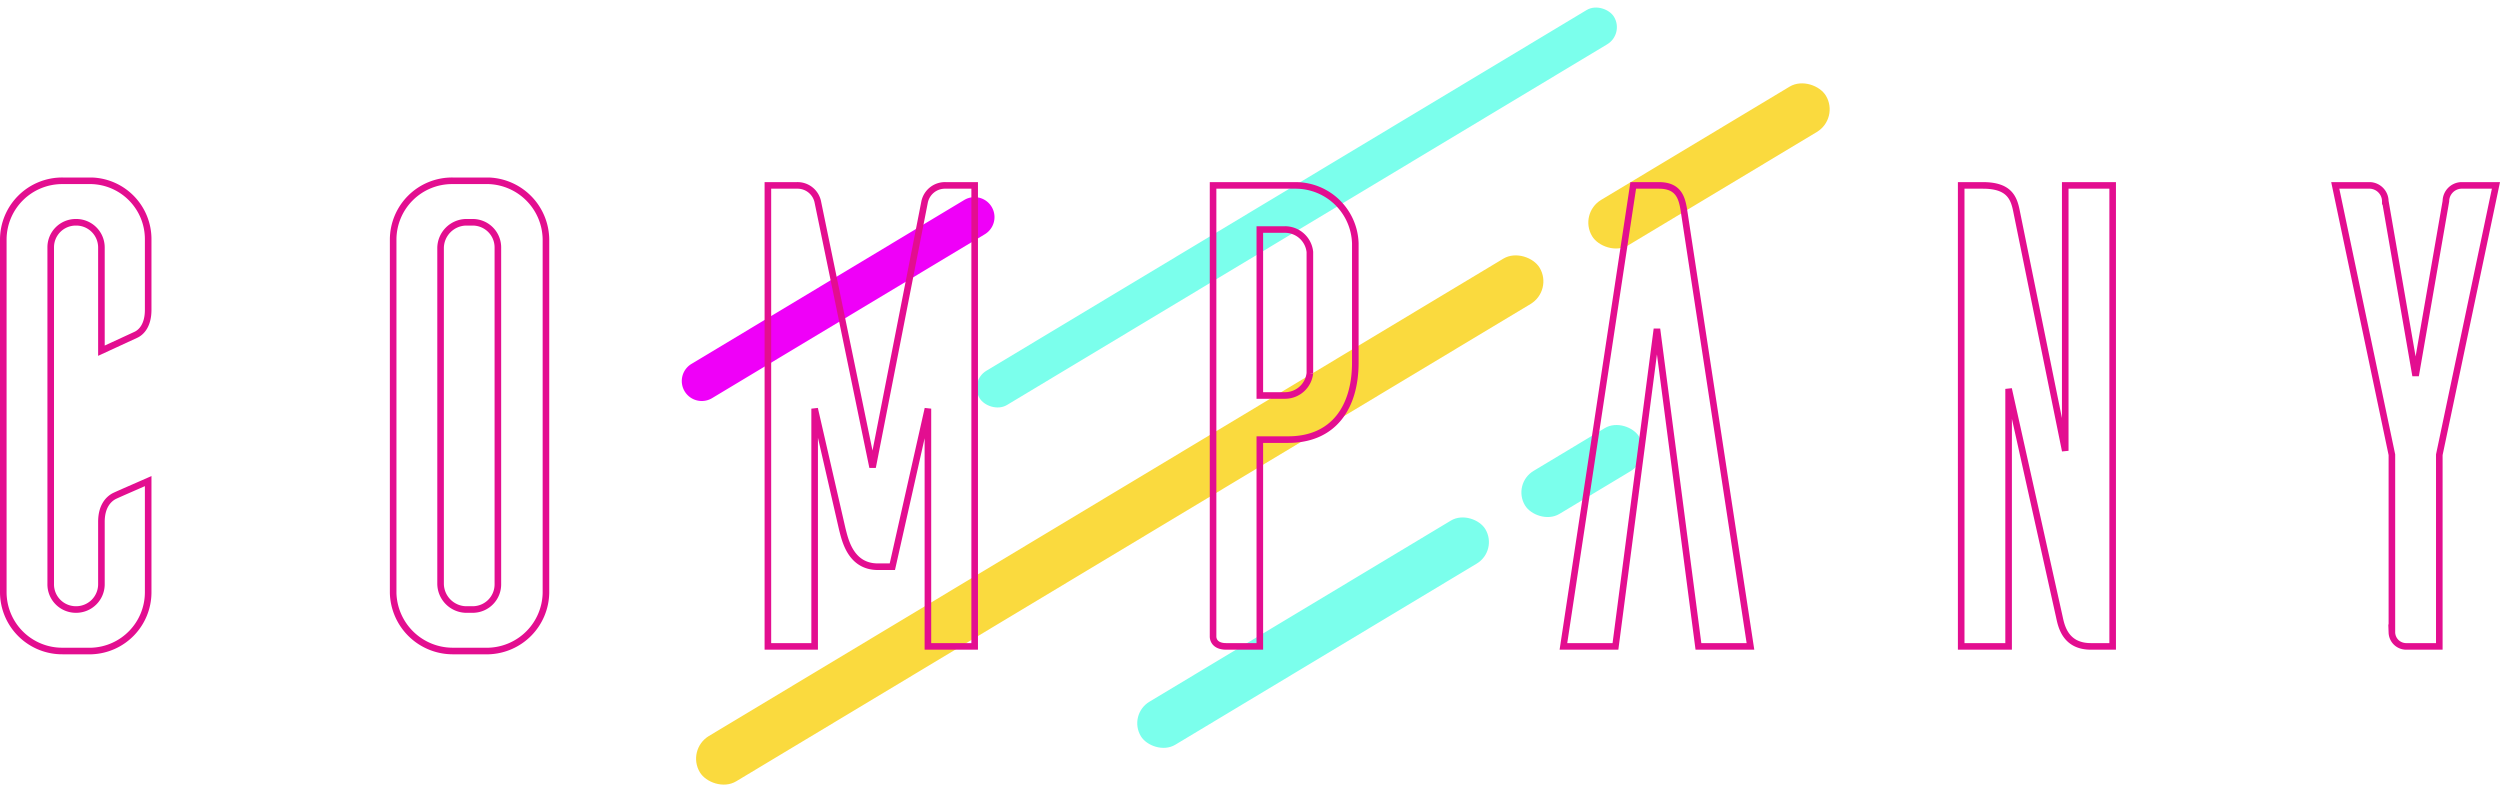
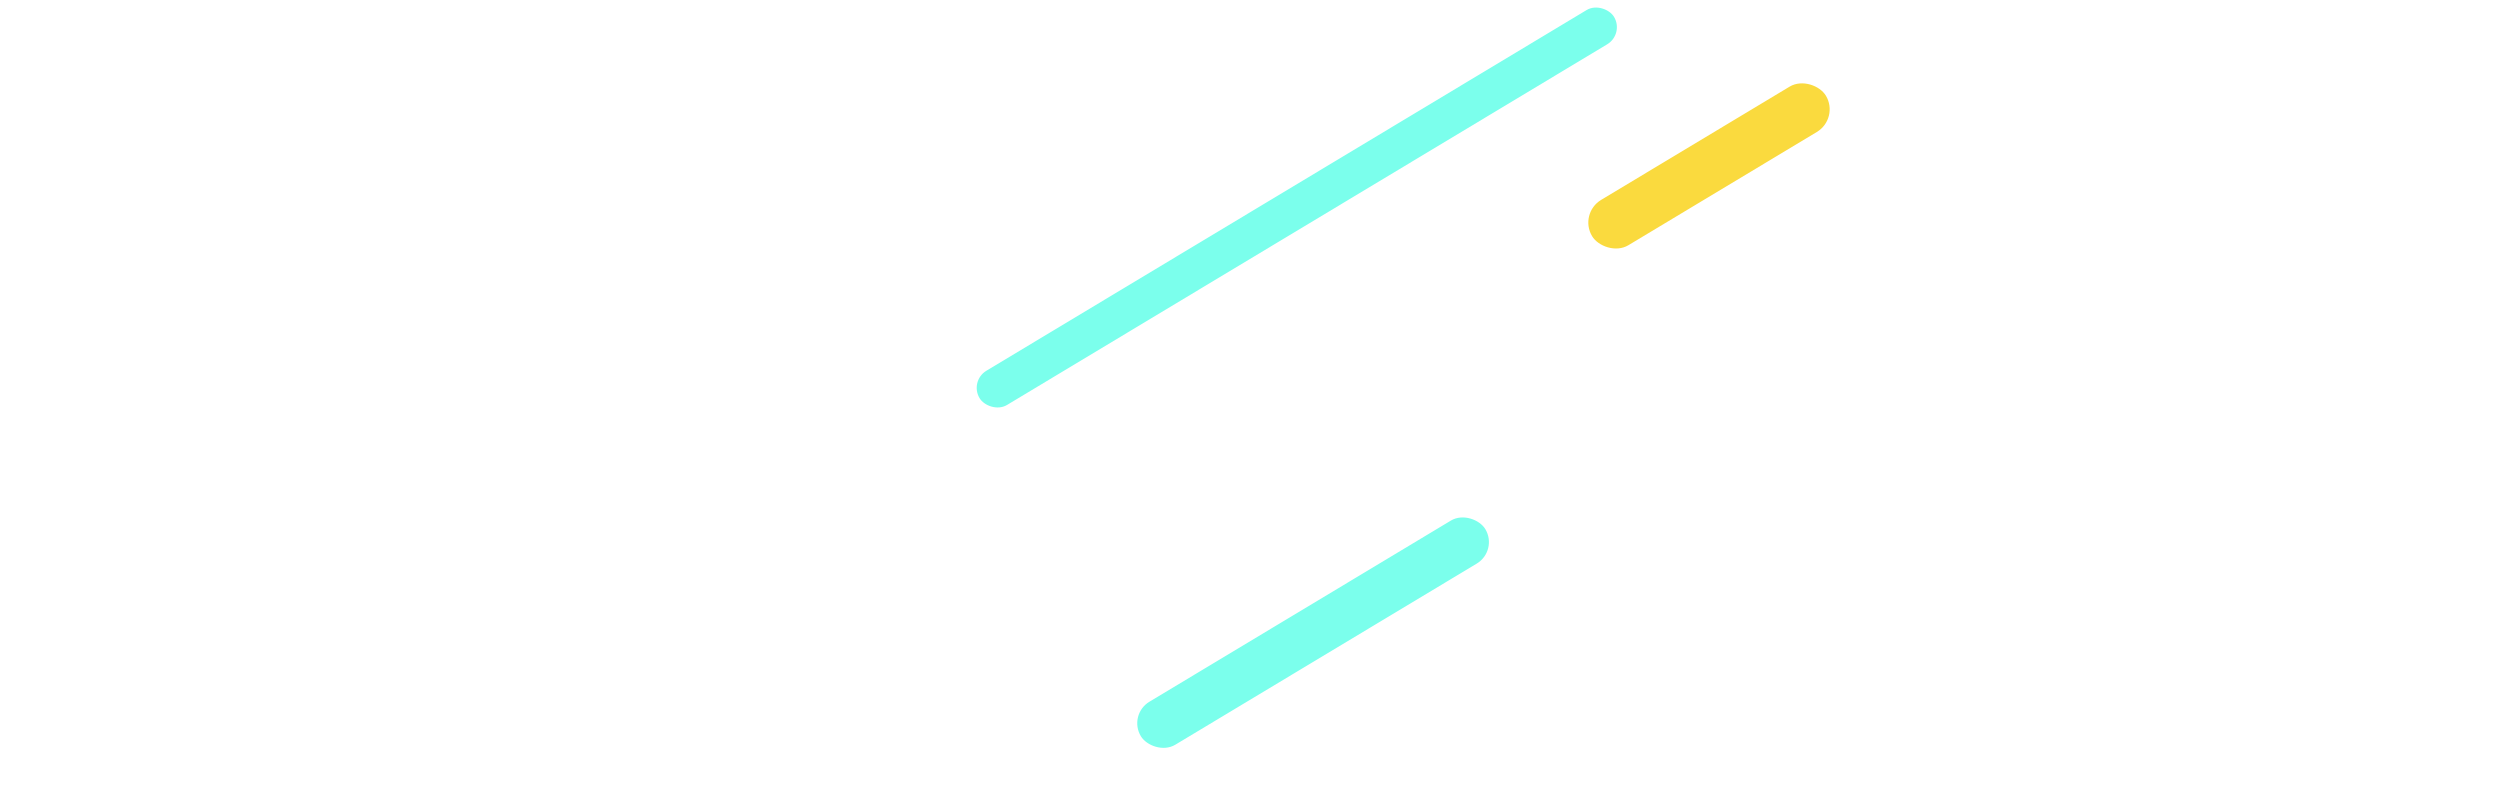
<svg xmlns="http://www.w3.org/2000/svg" width="379.616" height="120.711" viewBox="0 0 379.616 120.711">
  <g id="グループ_3570" data-name="グループ 3570" transform="translate(-147.2 -208.847)">
    <g id="グループ_2936" data-name="グループ 2936" transform="translate(27.512)">
      <g id="グループ_2904" data-name="グループ 2904" transform="translate(216.988 229.39) rotate(-8)">
-         <path id="パス_199160" data-name="パス 199160" d="M3.032,0h48.29a3.032,3.032,0,1,1,0,6.065H3.032A3.032,3.032,0,1,1,3.032,0Z" transform="matrix(0.921, -0.391, 0.391, 0.921, 0, 36.633)" fill="#ef00f8" />
        <rect id="長方形_2468" data-name="長方形 2468" width="112.337" height="6.065" rx="3.032" transform="matrix(0.921, -0.391, 0.391, 0.921, 44.202, 43.894)" fill="#7bffec" />
      </g>
      <g id="グループ_2902" data-name="グループ 2902" transform="translate(223.891 322.673) rotate(-31)">
-         <rect id="長方形_2419" data-name="長方形 2419" width="148.761" height="8.031" rx="4.016" transform="translate(0 0)" fill="#fada3e" />
        <rect id="長方形_2420" data-name="長方形 2420" width="41.417" height="8.031" rx="4.016" transform="translate(158.059 0)" fill="#fada3e" />
      </g>
      <g id="グループ_2903" data-name="グループ 2903" transform="translate(290.957 317.363) rotate(-31)">
        <rect id="長方形_2419-2" data-name="長方形 2419" width="61.03" height="7.621" rx="3.811" transform="translate(0 0)" fill="#7bffec" />
-         <rect id="長方形_2420-2" data-name="長方形 2420" width="20.231" height="7.621" rx="3.811" transform="translate(68.051 0)" fill="#7bffec" />
      </g>
    </g>
-     <path id="パス_203399" data-name="パス 203399" d="M41.2-25.1c-1.8.8-4.6,2-5.2,2.3-.9.5-1.9,1.6-1.9,3.9v9.4a3.842,3.842,0,0,1-3.9,3.9,3.821,3.821,0,0,1-3.8-3.9V-60.6a3.8,3.8,0,0,1,3.8-3.8,3.821,3.821,0,0,1,3.9,3.8v15.7l5.2-2.4c.9-.4,1.9-1.5,1.9-3.8V-61.8a8.86,8.86,0,0,0-8.6-8.9H28.2a8.941,8.941,0,0,0-9,8.9V-8.2a8.941,8.941,0,0,0,9,8.9h4.4a8.926,8.926,0,0,0,8.6-8.9ZM87.4-70.7a8.941,8.941,0,0,0-9,8.9V-8.1a9.053,9.053,0,0,0,9,8.8h5.5a8.995,8.995,0,0,0,8.7-8.8V-61.8a9.013,9.013,0,0,0-8.7-8.9Zm2,65.1a3.952,3.952,0,0,1-3.8-3.9v-51a3.952,3.952,0,0,1,3.8-3.9h1.1a3.821,3.821,0,0,1,3.8,3.9v51a3.821,3.821,0,0,1-3.8,3.9ZM159.6,0h7.1V-70h-4.4a3.164,3.164,0,0,0-3.2,2.5l-7.9,40.3-8.3-40.2a3.146,3.146,0,0,0-3.2-2.6h-4.4V0h7.1V-36.1l4.2,18.3c.4,1.5,1.2,5.7,5.4,5.7h2.2l5.4-24Zm43.3-70V-1.5c0,.5.3,1.5,2,1.5H210V-31.4h4.3c6.9,0,10.2-4.9,10.2-11.7V-61.2a9.074,9.074,0,0,0-9.1-8.8Zm14.7,28.5a3.8,3.8,0,0,1-3.8,3.4H210V-63.3h3.8a3.8,3.8,0,0,1,3.8,3.4ZM284.5,0h-7.9l-6.3-48.2L264,0h-7.9l10.6-70h3.9c3,0,3.5,1.9,3.8,3.8Zm55,0V-70h-7.2v40.3l-7.4-36.4c-.4-2-1.1-3.9-5.1-3.9h-3.3V0h7.2V-39.1l7.7,34.6c.3,1.4.9,4.5,4.8,4.5Zm49.6,0V-29.1L397.7-70h-5.3a2.428,2.428,0,0,0-2.3,2.4l-4.6,26.5-4.6-26.5a2.428,2.428,0,0,0-2.3-2.4h-5.3l8.6,40.9v27A2.18,2.18,0,0,0,384,0Z" transform="translate(128.5 307)" fill="none" stroke="#e30e90" stroke-width="1" />
  </g>
</svg>